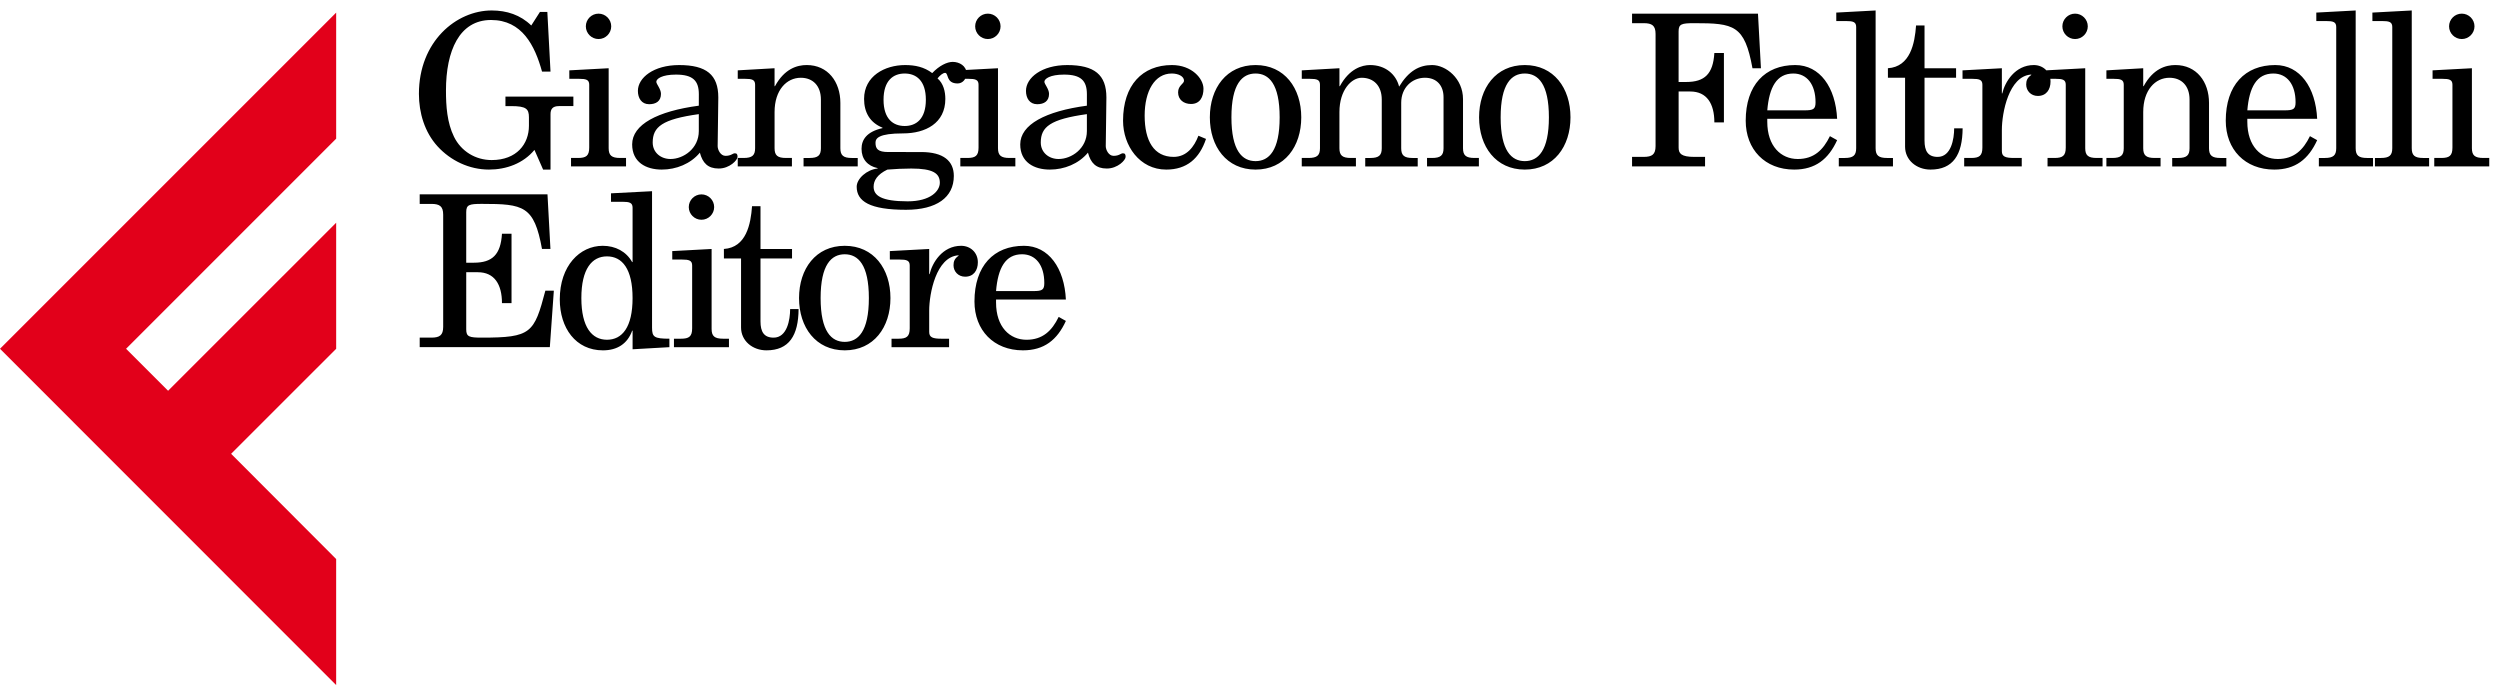
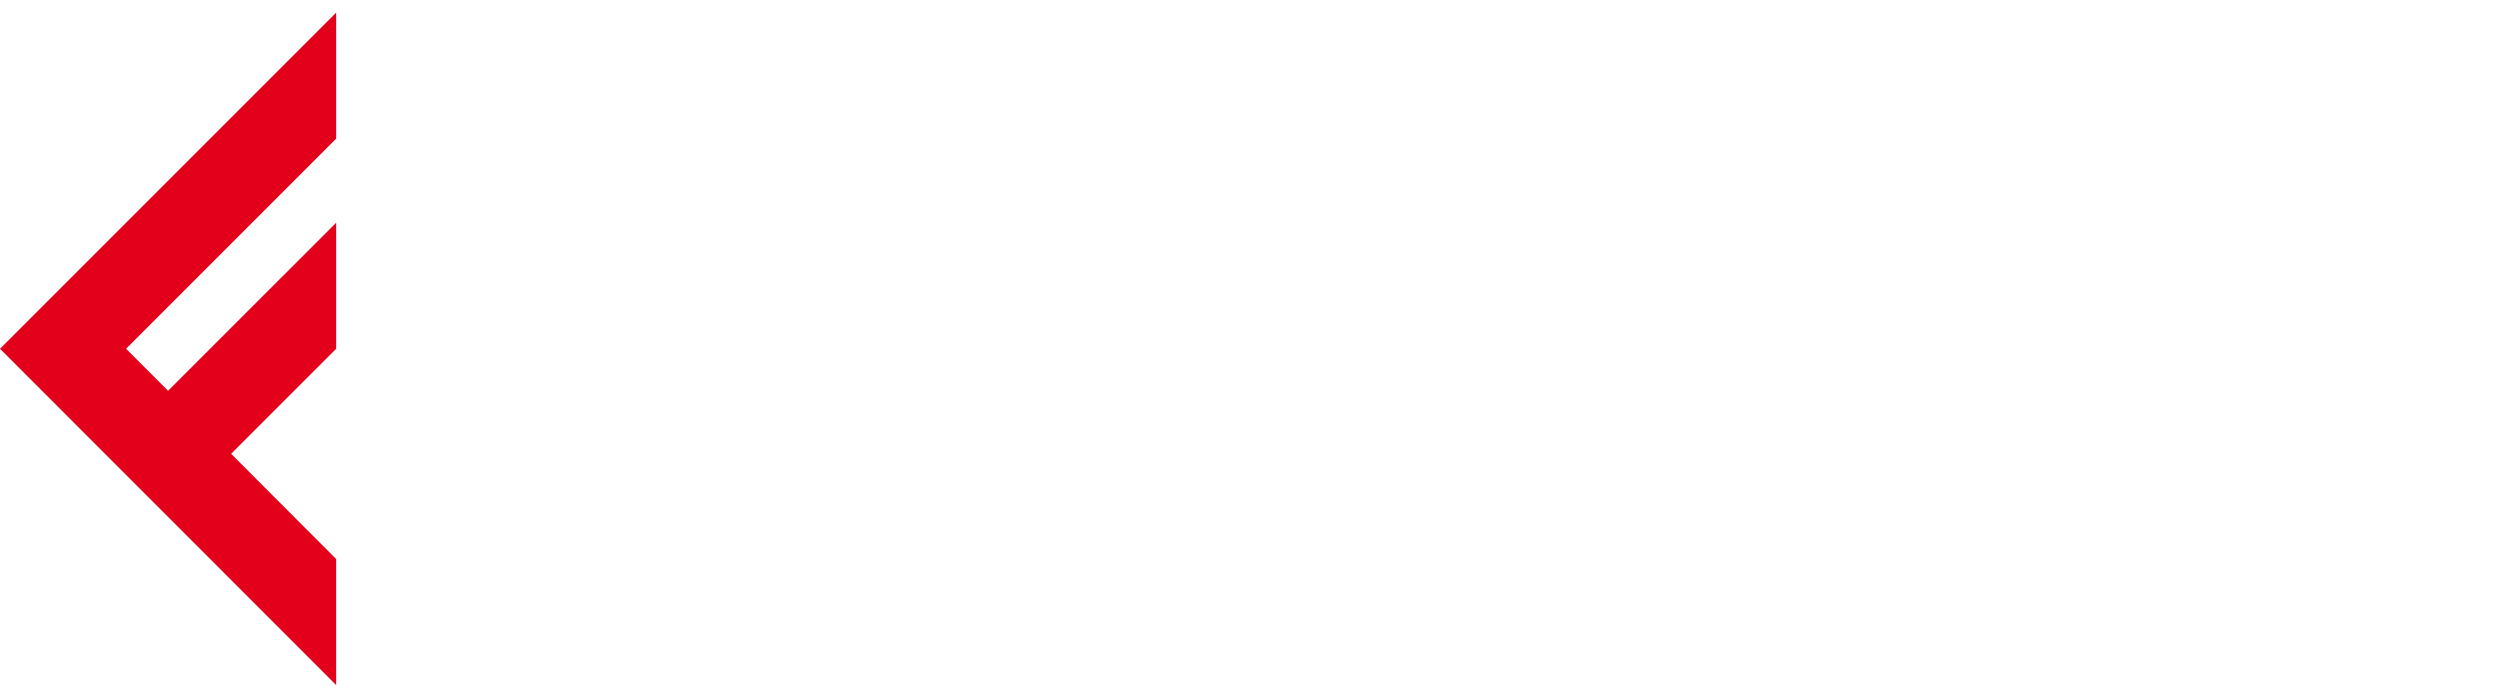
<svg xmlns="http://www.w3.org/2000/svg" version="1.1" id="Livello_1" x="0px" y="0px" width="222.604px" height="61px" viewBox="0 0 222.604 61" enable-background="new 0 0 222.604 61" xml:space="preserve">
  <g>
    <polygon fill="#E2001A" points="29.933,1.123 0,31.055 29.932,61 29.932,49.777 20.579,40.408 29.933,31.055 29.933,19.83    14.967,34.795 11.225,31.055 29.933,12.346  " />
-     <path d="M218.069,2.345c0,0.622,0.511,1.131,1.132,1.131s1.131-0.509,1.131-1.131c0-0.622-0.51-1.13-1.131-1.13   C218.579,1.214,218.069,1.723,218.069,2.345 M216.6,7.018h0.866c0.621,0,0.903,0.075,0.903,0.527v5.596   c0,0.735-0.282,0.924-0.998,0.924h-0.621v0.753h4.897v-0.753h-0.526c-0.754,0-1.019-0.227-1.019-0.868V6.076L216.6,6.263V7.018z    M211.243,1.874h0.865c0.622,0,0.904,0.076,0.904,0.528v10.796c0,0.641-0.263,0.868-1.019,0.868h-0.525v0.753h4.824v-0.753h-0.528   c-0.754,0-1.018-0.227-1.018-0.868V0.932l-3.505,0.188L211.243,1.874L211.243,1.874z M206.249,1.874h0.868   c0.621,0,0.904,0.076,0.904,0.528v10.796c0,0.641-0.266,0.868-1.018,0.868h-0.528v0.753h4.823v-0.753h-0.528   c-0.753,0-1.017-0.227-1.017-0.868V0.932l-3.506,0.188L206.249,1.874L206.249,1.874z M200.106,9.824   c0.17-2.053,0.828-3.278,2.316-3.278c1.207,0,1.979,0.961,1.979,2.562c0,0.603-0.189,0.716-0.963,0.716H200.106z M206.324,10.578   c-0.133-2.789-1.526-4.786-3.731-4.786c-2.693,0-4.408,1.79-4.408,4.955c0,2.563,1.715,4.353,4.315,4.353   c1.883,0,3.052-0.922,3.824-2.619l-0.643-0.358c-0.603,1.244-1.431,2.035-2.863,2.035c-1.487,0-2.713-1.13-2.713-3.316v-0.264   H206.324z M187.557,7.018h0.642c0.62,0,0.903,0.075,0.903,0.527v5.652c0,0.641-0.265,0.868-1.018,0.868h-0.527v0.753h4.823v-0.753   h-0.526c-0.756,0-1.018-0.227-1.018-0.868V9.976c0-1.96,1.072-3.052,2.336-3.052c1.074,0,1.789,0.716,1.789,1.94v4.334   c0,0.641-0.263,0.868-1.018,0.868h-0.527v0.753h4.821v-0.753h-0.524c-0.754,0-1.019-0.227-1.019-0.868V9.165   c0-1.884-1.11-3.373-2.995-3.373c-0.849,0-1.979,0.32-2.826,1.884h-0.037v-1.6l-3.279,0.188V7.018z M183.637,2.345   c0,0.622,0.51,1.131,1.131,1.131s1.131-0.509,1.131-1.131c0-0.622-0.51-1.13-1.131-1.13S183.637,1.723,183.637,2.345    M182.168,7.018h0.867c0.62,0,0.903,0.075,0.903,0.527v5.596c0,0.735-0.283,0.924-0.999,0.924h-0.623v0.753h4.899v-0.753h-0.525   c-0.754,0-1.018-0.227-1.018-0.868V6.076l-3.506,0.188L182.168,7.018L182.168,7.018z M174.747,7.018h0.864   c0.622,0,0.904,0.075,0.904,0.527v5.596c0,0.735-0.282,0.924-0.998,0.924h-0.623v0.753h5.125v-0.753h-0.678   c-0.771,0-1.092-0.113-1.092-0.604v-1.885c0-1.544,0.621-4.785,2.58-4.935h0.037v0.037c-0.357,0.246-0.451,0.509-0.451,0.848   c0,0.546,0.414,1.017,1.036,1.017c0.754,0,1.131-0.565,1.131-1.281c0-0.867-0.66-1.47-1.489-1.47c-1.676,0-2.58,1.526-2.807,2.524   h-0.037v-2.24l-3.504,0.188L174.747,7.018L174.747,7.018z M168.104,6.923h1.527v6.142c0,1.188,1.019,2.035,2.262,2.035   c2.017,0,2.846-1.318,2.863-3.674h-0.754c0,0.943-0.265,2.544-1.469,2.544c-0.867,0-1.17-0.527-1.17-1.451V6.923h2.809V6.076   h-2.809V2.27h-0.754c-0.113,1.583-0.509,3.674-2.507,3.806L168.104,6.923L168.104,6.923z M163.506,1.874h0.867   c0.621,0,0.903,0.076,0.903,0.528v10.796c0,0.641-0.265,0.868-1.018,0.868h-0.529v0.753h4.824v-0.753h-0.527   c-0.754,0-1.018-0.227-1.018-0.868V0.932l-3.504,0.188L163.506,1.874L163.506,1.874z M157.362,9.824   c0.171-2.053,0.83-3.278,2.318-3.278c1.205,0,1.979,0.961,1.979,2.562c0,0.603-0.188,0.716-0.961,0.716H157.362z M163.581,10.578   c-0.134-2.789-1.526-4.786-3.73-4.786c-2.695,0-4.41,1.79-4.41,4.955c0,2.563,1.715,4.353,4.314,4.353   c1.885,0,3.053-0.922,3.826-2.619l-0.642-0.358c-0.604,1.244-1.433,2.035-2.864,2.035c-1.488,0-2.714-1.13-2.714-3.316v-0.264   H163.581z M147.414,13.009c0,0.753-0.321,0.96-1.057,0.96h-1.036v0.848h6.5V13.97h-0.941c-1.188,0-1.413-0.301-1.413-0.829V8.147   h1.036c1.47,0,2.146,1.074,2.146,2.75h0.851V4.719h-0.851c-0.112,1.866-0.864,2.581-2.506,2.581h-0.678V2.797   c0-0.661,0.265-0.734,1.395-0.734c3.542,0,4.483,0.169,5.183,4.013h0.754l-0.264-4.861h-11.212v0.848h1.036   c0.735,0,1.057,0.207,1.057,0.961V13.009L147.414,13.009z M131.7,10.447c0,2.6,1.488,4.653,4.069,4.653s4.069-2.053,4.069-4.653   c0-2.602-1.488-4.655-4.069-4.655S131.7,7.846,131.7,10.447 M133.62,10.447c0-2.978,0.962-3.901,2.148-3.901   c1.188,0,2.148,0.923,2.148,3.901c0,2.976-0.961,3.9-2.148,3.9C134.583,14.347,133.62,13.423,133.62,10.447 M127.067,14.818h4.616   v-0.753h-0.396c-0.754,0-1.018-0.227-1.018-0.868V8.826c0-1.846-1.526-3.034-2.752-3.034c-1.148,0-2.091,0.527-2.938,1.922   c-0.266-1.093-1.226-1.922-2.581-1.922c-0.719,0-1.848,0.32-2.695,1.884h-0.037v-1.6l-3.354,0.188v0.754h0.717   c0.621,0,0.904,0.075,0.904,0.527v5.652c0,0.641-0.265,0.868-1.018,0.868h-0.604v0.753h4.823v-0.753h-0.451   c-0.756,0-1.018-0.227-1.018-0.868V9.976c0-1.96,1.073-3.052,1.978-3.052c1.074,0,1.791,0.716,1.791,1.94v4.334   c0,0.641-0.266,0.868-1.019,0.868h-0.452v0.753h4.673v-0.753h-0.451c-0.756,0-1.019-0.227-1.019-0.868V9.146   c0-1.338,0.961-2.223,2.111-2.223c1.074,0,1.658,0.716,1.658,1.733v4.541c0,0.641-0.266,0.868-1.019,0.868h-0.452L127.067,14.818   L127.067,14.818z M107.727,10.447c0,2.6,1.489,4.653,4.07,4.653c2.582,0,4.069-2.053,4.069-4.653c0-2.602-1.487-4.655-4.069-4.655   C109.216,5.792,107.727,7.846,107.727,10.447 M109.648,10.447c0-2.978,0.961-3.901,2.148-3.901c1.187,0,2.146,0.923,2.146,3.901   c0,2.976-0.96,3.9-2.146,3.9C110.609,14.347,109.648,13.423,109.648,10.447 M106.709,12.086c-0.378,0.998-1.058,1.883-2.205,1.883   c-1.753,0-2.582-1.414-2.582-3.674c0-2.204,0.904-3.75,2.412-3.75c0.583,0,1.092,0.246,1.092,0.641   c0,0.282-0.527,0.414-0.527,1.037c0,0.659,0.509,1.035,1.148,1.035c0.811,0,1.112-0.64,1.112-1.356c0-0.904-1.036-2.11-2.808-2.11   c-2.638,0-4.353,1.79-4.353,4.955c0,2.224,1.47,4.353,3.844,4.353c1.828,0,2.958-0.979,3.543-2.731L106.709,12.086z M96.778,11.671   c0,1.545-1.355,2.487-2.523,2.487c-0.849,0-1.583-0.565-1.583-1.47c0-1.394,0.848-2.072,4.106-2.525V11.671z M96.778,9.41   c-3.673,0.49-5.935,1.677-5.935,3.448c0,1.583,1.224,2.242,2.638,2.242c1.282,0,2.562-0.509,3.392-1.507   c0.246,0.923,0.717,1.413,1.678,1.413c0.979,0,1.676-0.753,1.676-1.036c0-0.226-0.056-0.32-0.244-0.32s-0.32,0.227-0.83,0.227   c-0.432,0-0.695-0.528-0.695-0.867c0-0.716,0.057-3.392,0.057-4.333c0-2.017-1.056-2.883-3.487-2.883   c-2.278,0-3.674,1.131-3.674,2.299c0,0.641,0.321,1.187,0.999,1.187c0.604,0,1.055-0.263,1.055-0.923   c0-0.433-0.414-0.866-0.414-1.074c0-0.263,0.489-0.64,1.752-0.64c1.507,0,2.033,0.546,2.033,1.752L96.778,9.41L96.778,9.41z    M86.83,2.345c0,0.622,0.508,1.131,1.13,1.131s1.131-0.509,1.131-1.131c0-0.622-0.509-1.13-1.131-1.13   C87.338,1.214,86.83,1.723,86.83,2.345 M85.36,7.018h0.867c0.622,0,0.904,0.075,0.904,0.527v5.596c0,0.735-0.283,0.924-0.999,0.924   h-0.623v0.753h4.9v-0.753h-0.528c-0.752,0-1.019-0.227-1.019-0.868V6.076L85.36,6.263V7.018z M83.684,16.27   c0,0.735-0.829,1.657-2.863,1.657c-2.374,0-3.033-0.527-3.033-1.3c0-0.546,0.32-1.092,1.225-1.526   c0.715-0.057,1.413-0.094,2.129-0.094C83.081,15.006,83.684,15.439,83.684,16.27 M82.44,8.882c0,1.715-0.866,2.337-1.885,2.337   c-1.017,0-1.883-0.622-1.883-2.337c0-1.714,0.867-2.336,1.883-2.336C81.573,6.546,82.44,7.168,82.44,8.882 M79.105,13.537   c-0.941,0-1.149-0.283-1.149-0.829c0-0.396,0.282-0.83,2.449-0.83c1.998,0,3.769-0.905,3.769-3.071c0-0.66-0.169-1.375-0.696-1.827   c0.227-0.283,0.489-0.491,0.678-0.491c0.32,0,0.058,0.942,1.111,0.942c0.435,0,0.792-0.377,0.792-0.904   c0-0.66-0.642-1.017-1.225-1.017c-0.508,0-1.206,0.339-1.828,0.998c-0.716-0.545-1.526-0.715-2.411-0.715   c-1.809,0-3.656,0.979-3.656,3.015c0,1.206,0.527,2.11,1.64,2.562v0.038c-1.413,0.32-1.866,1.036-1.866,1.846   c0,0.904,0.527,1.526,1.432,1.715v0.037c-0.96,0.094-1.864,0.905-1.864,1.621c0,1.3,1.167,2.054,4.39,2.054   c2.713,0,4.259-1.093,4.259-3.015c0-1.318-0.904-2.128-2.92-2.128L79.105,13.537L79.105,13.537z M65.69,7.018h0.642   c0.622,0,0.904,0.075,0.904,0.527v5.652c0,0.641-0.265,0.868-1.018,0.868H65.69v0.753h4.824v-0.753h-0.528   c-0.754,0-1.017-0.227-1.017-0.868V9.976c0-1.96,1.073-3.052,2.336-3.052c1.074,0,1.79,0.716,1.79,1.94v4.334   c0,0.641-0.263,0.868-1.017,0.868H71.55v0.753h4.823v-0.753h-0.527c-0.754,0-1.018-0.227-1.018-0.868V9.165   c0-1.884-1.112-3.373-2.996-3.373c-0.849,0-1.979,0.32-2.827,1.884h-0.037v-1.6L65.69,6.263V7.018z M62.223,11.671   c0,1.545-1.355,2.487-2.523,2.487c-0.849,0-1.583-0.565-1.583-1.47c0-1.394,0.848-2.072,4.106-2.525V11.671z M62.223,9.41   c-3.674,0.49-5.935,1.677-5.935,3.448c0,1.583,1.226,2.242,2.638,2.242c1.281,0,2.562-0.509,3.392-1.507   c0.244,0.923,0.716,1.413,1.677,1.413c0.979,0,1.677-0.753,1.677-1.036c0-0.226-0.058-0.32-0.245-0.32   c-0.188,0-0.321,0.227-0.829,0.227c-0.434,0-0.697-0.528-0.697-0.867c0-0.716,0.058-3.392,0.058-4.333   c0-2.017-1.057-2.883-3.486-2.883c-2.279,0-3.674,1.131-3.674,2.299c0,0.641,0.321,1.187,1,1.187c0.603,0,1.055-0.263,1.055-0.923   c0-0.433-0.415-0.866-0.415-1.074c0-0.263,0.49-0.64,1.752-0.64c1.508,0,2.035,0.546,2.035,1.752L62.223,9.41L62.223,9.41z    M52.164,2.345c0,0.622,0.509,1.131,1.13,1.131s1.13-0.509,1.13-1.131c0-0.622-0.509-1.13-1.13-1.13S52.164,1.723,52.164,2.345    M50.694,7.018h0.867c0.622,0,0.904,0.075,0.904,0.527v5.596c0,0.735-0.282,0.924-0.998,0.924h-0.622v0.753h4.898v-0.753h-0.528   c-0.753,0-1.019-0.227-1.019-0.868V6.076l-3.504,0.188L50.694,7.018L50.694,7.018z M47.305,2.27   c-0.961-0.942-2.186-1.338-3.524-1.338c-3.146,0-6.48,2.75-6.48,7.423c0,1.696,0.508,3.411,1.657,4.673   c1.168,1.281,2.827,2.072,4.58,2.072c1.544,0,3.052-0.546,4.05-1.752l0.771,1.752h0.66v-4.937c0-0.452,0.188-0.716,0.753-0.716   h1.282V8.6h-6.048v0.848h0.527c1.318,0,1.564,0.246,1.564,1V11.2c0,1.621-1.093,3.052-3.317,3.052   c-1.432,0-2.713-0.772-3.354-2.073c-0.622-1.263-0.716-2.75-0.716-4.126c0-3.524,1.187-6.273,4.013-6.273   c2.771,0,3.9,2.279,4.541,4.596h0.754l-0.282-5.312h-0.66L47.305,2.27z" />
-     <path d="M88.69,25.918c0.169-2.054,0.83-3.278,2.317-3.278c1.206,0,1.979,0.96,1.979,2.562c0,0.603-0.187,0.715-0.96,0.715   L88.69,25.918L88.69,25.918z M94.908,26.673c-0.132-2.789-1.526-4.786-3.731-4.786c-2.694,0-4.409,1.79-4.409,4.956   c0,2.562,1.715,4.352,4.315,4.352c1.885,0,3.052-0.923,3.825-2.619l-0.641-0.358c-0.603,1.243-1.432,2.035-2.864,2.035   c-1.487,0-2.713-1.13-2.713-3.316v-0.263L94.908,26.673L94.908,26.673z M79.232,23.111h0.867c0.622,0,0.904,0.076,0.904,0.528   v5.596c0,0.735-0.282,0.924-0.998,0.924h-0.622v0.754h5.124v-0.754h-0.678c-0.772,0-1.093-0.113-1.093-0.603v-1.885   c0-1.545,0.622-4.786,2.581-4.937h0.037v0.037c-0.356,0.245-0.452,0.509-0.452,0.849c0,0.546,0.415,1.017,1.036,1.017   c0.754,0,1.131-0.565,1.131-1.282c0-0.867-0.658-1.469-1.488-1.469c-1.677,0-2.581,1.526-2.808,2.525h-0.038v-2.243l-3.505,0.189   L79.232,23.111L79.232,23.111z M71.148,26.541c0,2.599,1.488,4.654,4.069,4.654s4.07-2.055,4.07-4.654   c0-2.601-1.489-4.654-4.07-4.654S71.148,23.94,71.148,26.541 M73.069,26.541c0-2.978,0.961-3.9,2.148-3.9s2.148,0.922,2.148,3.9   c0,2.976-0.961,3.9-2.148,3.9S73.069,29.517,73.069,26.541 M64.459,23.017h1.525v6.143c0,1.188,1.018,2.035,2.262,2.035   c2.015,0,2.845-1.319,2.862-3.675h-0.753c0,0.942-0.264,2.544-1.47,2.544c-0.867,0-1.169-0.528-1.169-1.451v-5.596h2.808v-0.848   h-2.808v-3.806h-0.753c-0.113,1.583-0.509,3.674-2.506,3.806L64.459,23.017L64.459,23.017z M61.33,18.438   c0,0.622,0.508,1.13,1.13,1.13c0.621,0,1.13-0.509,1.13-1.13s-0.509-1.13-1.13-1.13C61.838,17.308,61.33,17.817,61.33,18.438    M59.86,23.111h0.866c0.622,0,0.904,0.076,0.904,0.528v5.596c0,0.735-0.283,0.924-0.998,0.924H60.01v0.754h4.898v-0.754h-0.527   c-0.754,0-1.018-0.227-1.018-0.868v-7.122l-3.505,0.189L59.86,23.111L59.86,23.111z M56.325,26.541c0,2.599-0.924,3.711-2.28,3.711   c-1.338,0-2.28-1.112-2.28-3.711c0-2.601,0.942-3.713,2.28-3.713C55.402,22.828,56.325,23.94,56.325,26.541 M54.403,17.967h1.019   c0.622,0,0.904,0.076,0.904,0.528v4.842h-0.038c-0.527-0.942-1.488-1.45-2.618-1.45c-2.054,0-3.826,1.79-3.826,4.767   c0,2.543,1.413,4.542,3.844,4.542c1.264,0,2.187-0.584,2.601-1.752h0.038V31.1l3.277-0.187v-0.754c-1.355,0-1.545-0.151-1.545-0.98   V17.025l-3.655,0.189V17.967z M37.371,18.156h1.037c0.734,0,1.054,0.207,1.054,0.961v9.986c0,0.753-0.319,0.96-1.054,0.96h-1.037   v0.849h11.587l0.357-5.032h-0.754c-0.999,3.788-1.262,4.183-5.652,4.183c-1.131,0-1.395-0.075-1.395-0.735V24.24h1.036   c1.469,0,2.146,1.075,2.146,2.751h0.851v-6.18h-0.851c-0.111,1.866-0.865,2.581-2.505,2.581h-0.678v-4.503   c0-0.66,0.263-0.735,1.395-0.735c3.713,0,4.653,0.169,5.352,4.013h0.752l-0.263-4.861H37.37L37.371,18.156L37.371,18.156z" />
  </g>
</svg>